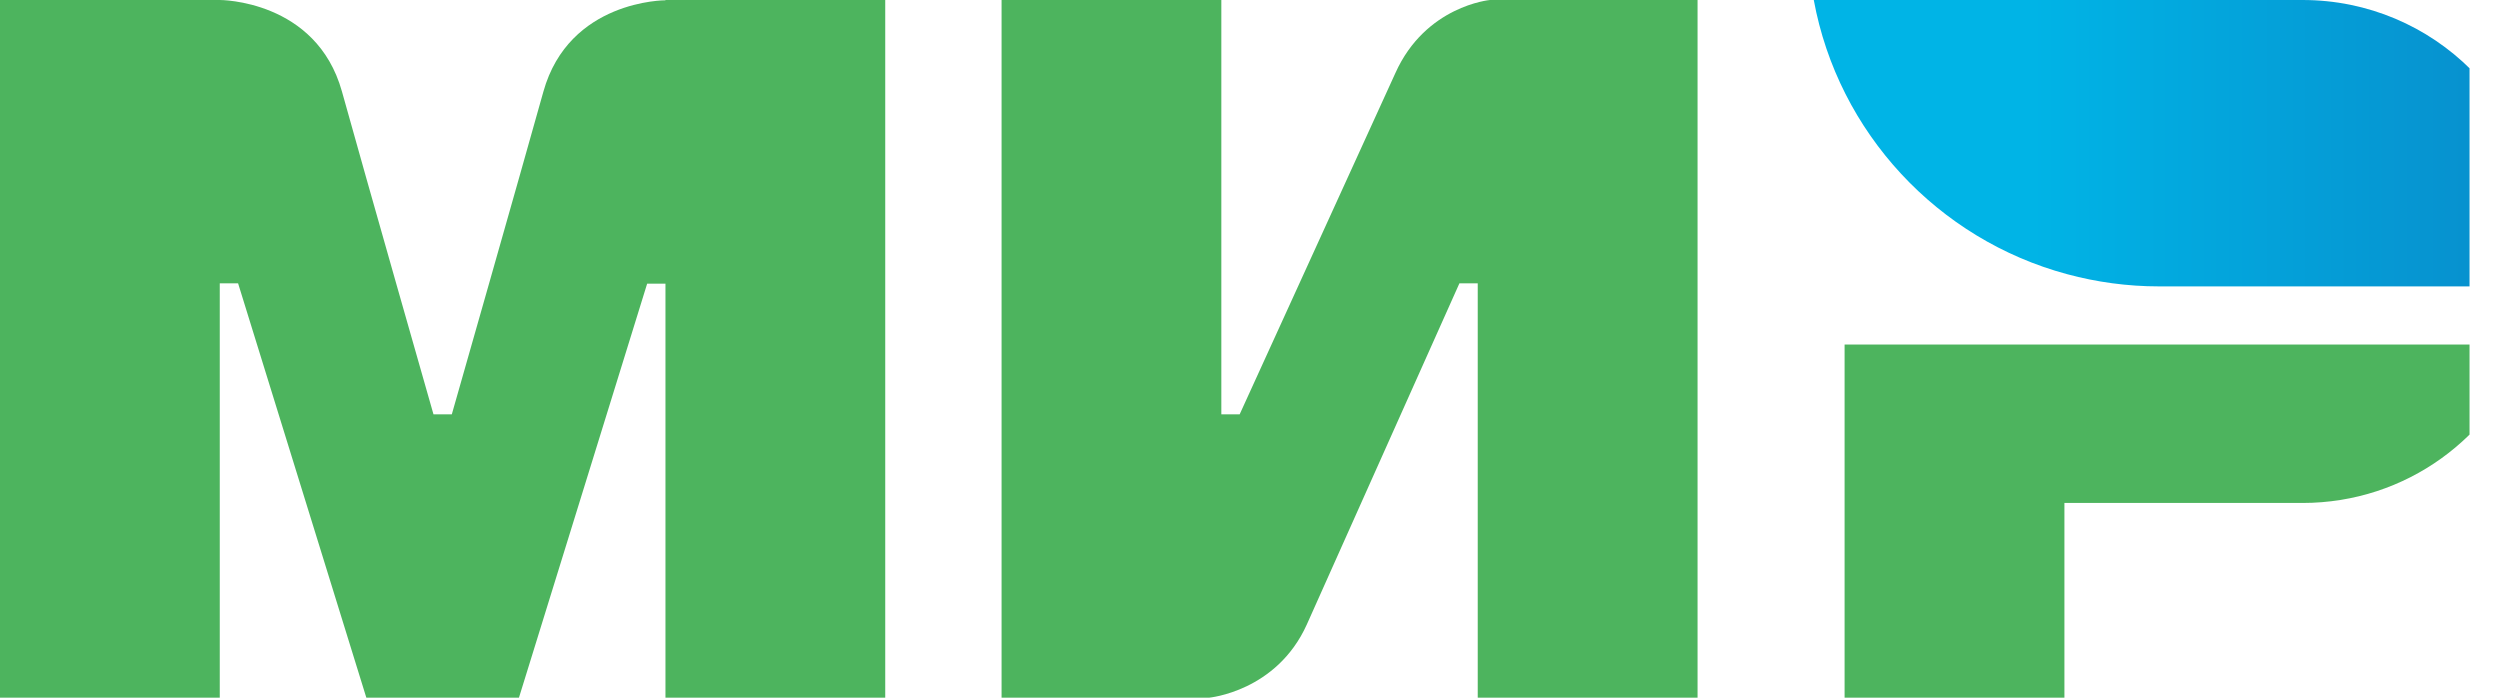
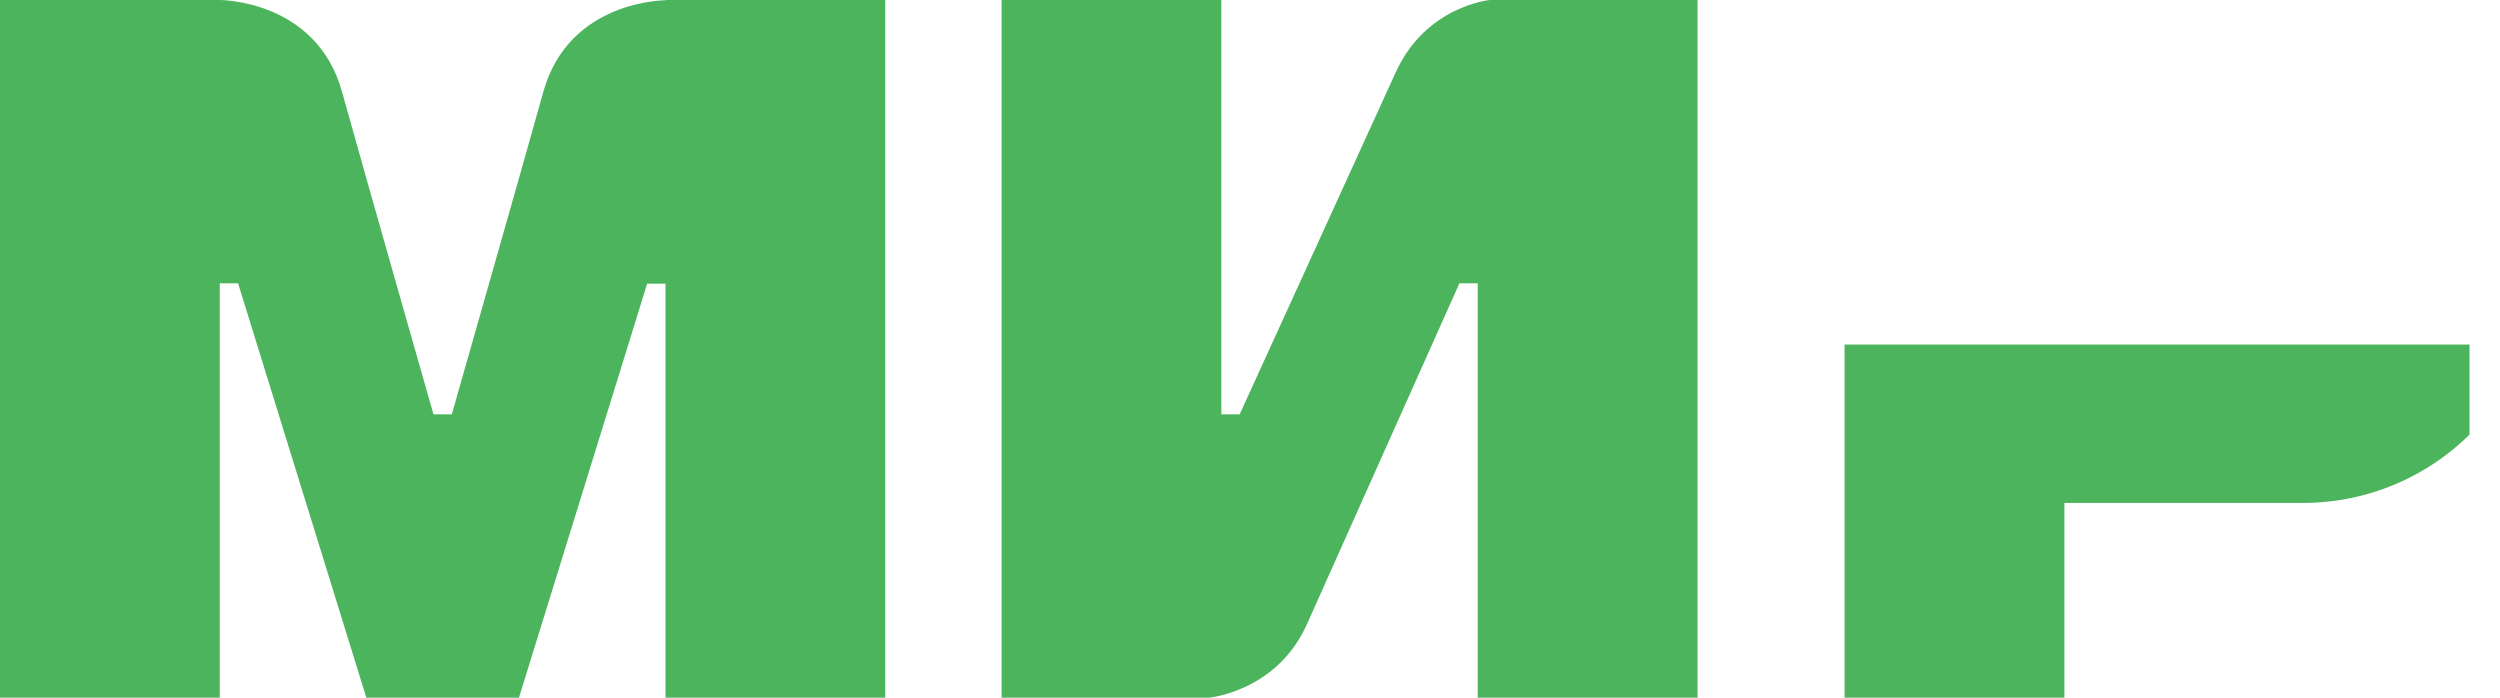
<svg xmlns="http://www.w3.org/2000/svg" width="43" height="12" viewBox="0 0 43 12" fill="none">
  <g clip-path="url(#clip0)">
    <path fill-rule="evenodd" clip-rule="evenodd" d="M11.446 2.2831e-07V0.005C11.441 0.005 9.787 1.99897e-07 9.346 1.577C8.942 3.024 7.802 7.017 7.771 7.127H7.456C7.456 7.127 6.29 3.045 5.881 1.572C5.439 -0.005 3.78 2.2831e-07 3.78 2.2831e-07H0V12H3.78V4.873H3.938H4.095L6.301 12H8.926L11.131 4.879H11.446V12H15.226V2.2831e-07H11.446Z" fill="#4DB45E" />
    <path fill-rule="evenodd" clip-rule="evenodd" d="M25.627 0C25.627 0 24.519 0.1 24 1.258L21.322 7.127H21.007V0H17.227V12H20.797C20.797 12 21.957 11.895 22.477 10.742L25.102 4.873H25.417V12H29.198V0H25.627Z" fill="#4DB45E" />
    <path fill-rule="evenodd" clip-rule="evenodd" d="M31.727 5.926V12.476H35.508V8.651H39.603C41.388 8.651 42.901 7.514 43.462 5.926H31.727Z" fill="#4DB45E" />
-     <path fill-rule="evenodd" clip-rule="evenodd" d="M39.603 0H31.197C31.617 2.285 33.334 4.119 35.555 4.716C36.059 4.852 36.59 4.926 37.136 4.926H43.615C43.672 4.653 43.699 4.376 43.699 4.087C43.699 1.829 41.866 0 39.603 0Z" fill="url(#paint0_linear)" />
  </g>
  <defs>
    <linearGradient id="paint0_linear" x1="31.198" y1="2.463" x2="43.699" y2="2.463" gradientUnits="userSpaceOnUse">
      <stop offset="0.3" stop-color="#00B4E6" />
      <stop offset="1" stop-color="#088CCB" />
    </linearGradient>
    <clipPath id="clip0">
      <rect width="42.476" height="12" fill="white" />
    </clipPath>
  </defs>
</svg>